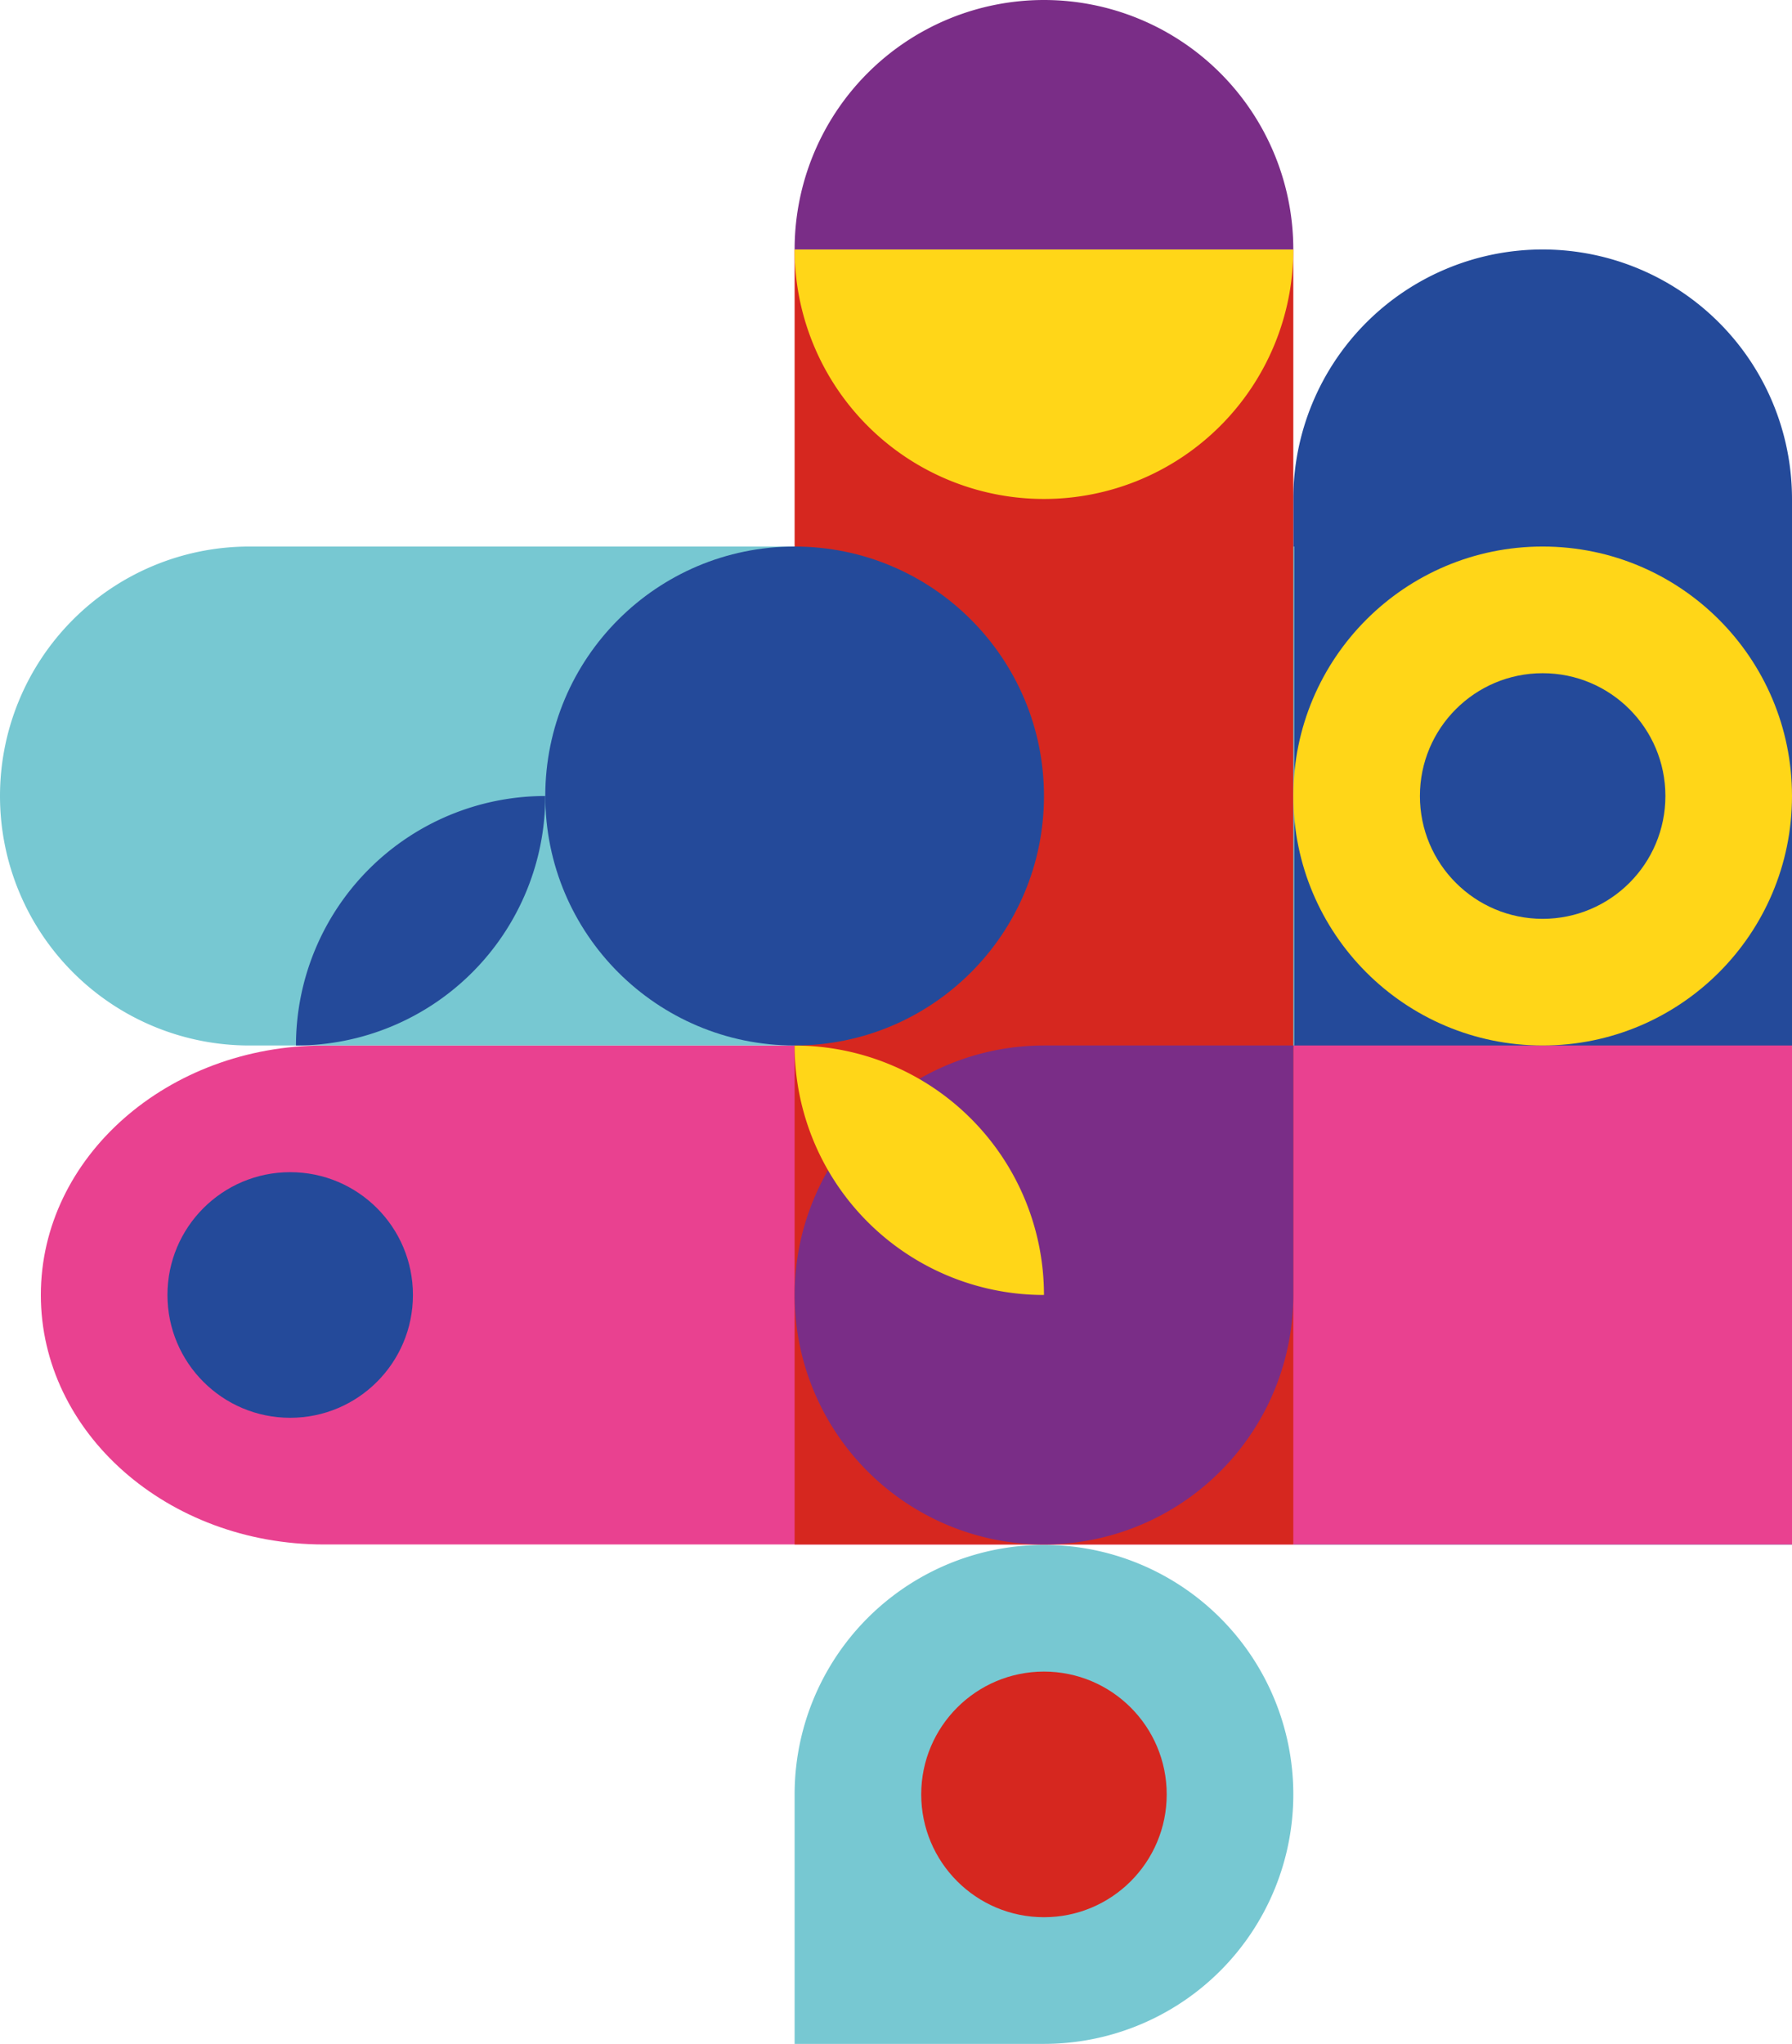
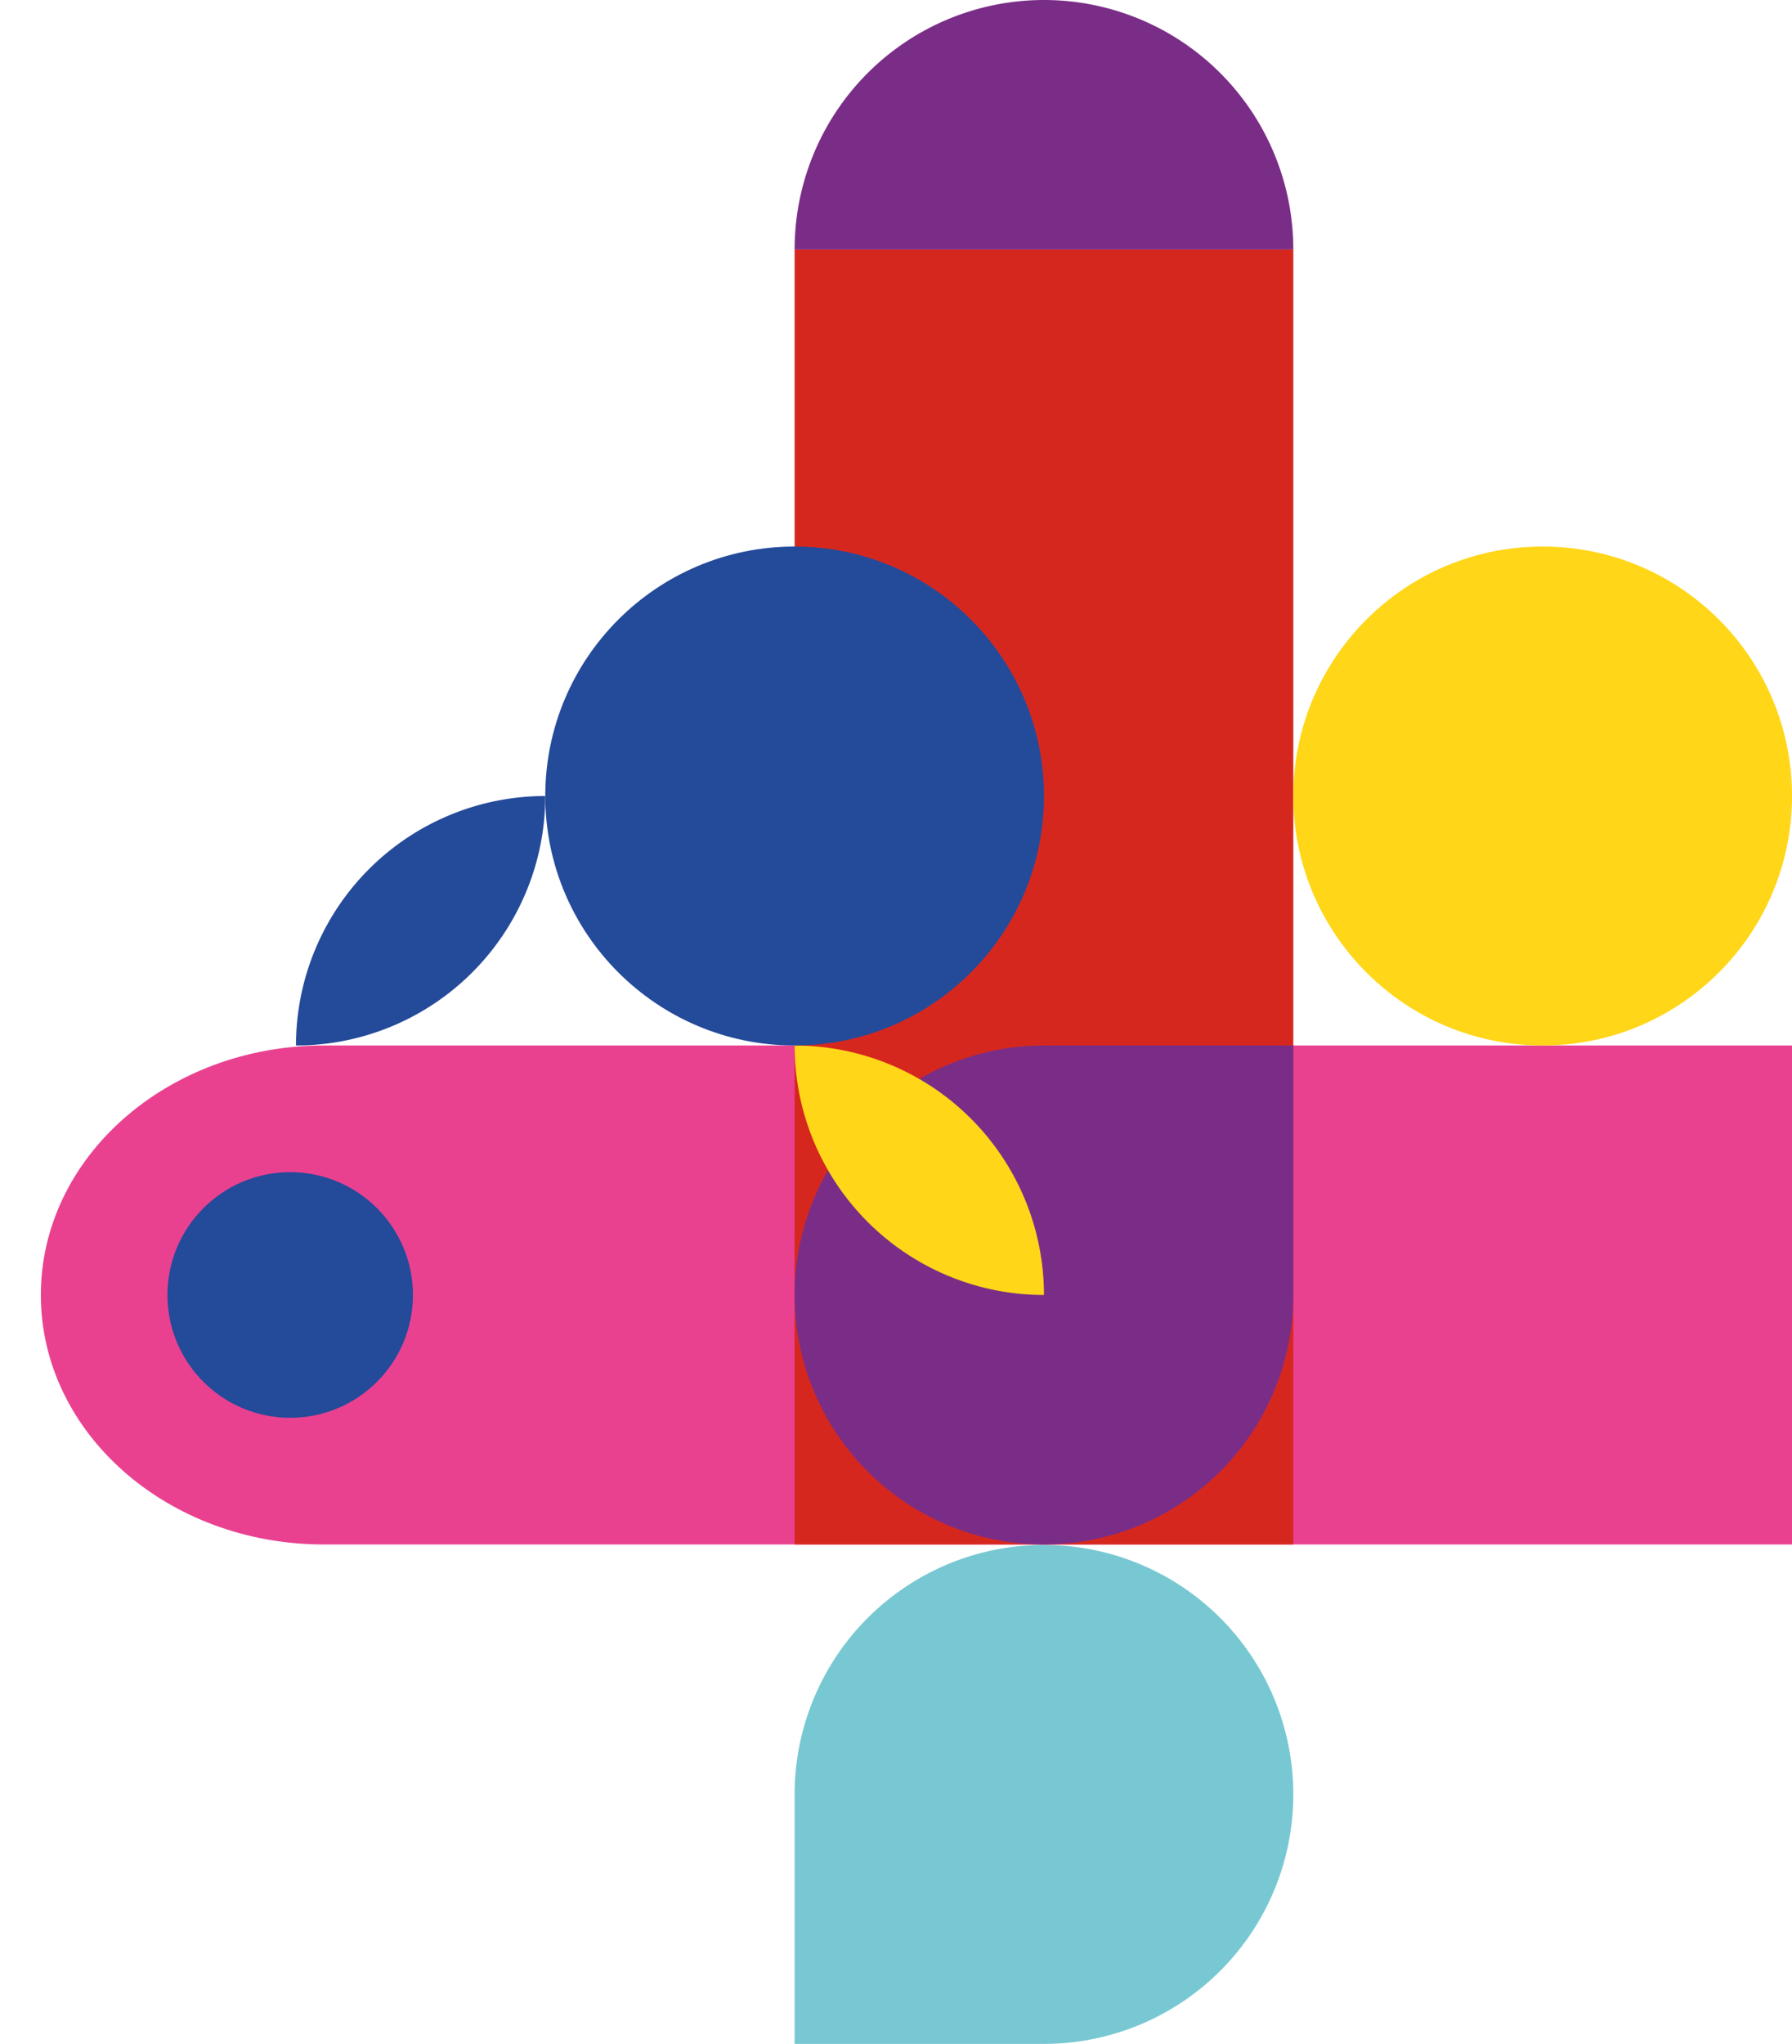
<svg xmlns="http://www.w3.org/2000/svg" id="Ebene_1" data-name="Ebene 1" viewBox="0 0 353.16 402.58">
  <defs>
    <style>.cls-1{fill:#244a9a;}.cls-2{fill:#e94190;}.cls-3{fill:#77c8d2;}.cls-4{fill:#d6271f;}.cls-5{fill:#ffd618;}.cls-6{fill:#7a2d87;}</style>
  </defs>
-   <path class="cls-1" d="M353.16,304.21H254.88V98.28a49.14,49.14,0,0,1,98.28,0Z" />
  <path class="cls-2" d="M353.16,205.93v98.28H63.8c-30.79,0-55.75-22-55.75-49.14s25-49.14,55.75-49.14Z" />
-   <path class="cls-3" d="M255.07,107.65v98.28H49.14a49.14,49.14,0,0,1,0-98.28Z" />
  <rect class="cls-4" x="156.6" y="49.14" width="98.28" height="255.07" />
  <circle class="cls-1" cx="156.6" cy="156.79" r="49.14" />
  <circle class="cls-5" cx="304.02" cy="156.79" r="49.14" />
  <circle class="cls-1" cx="57.19" cy="255.07" r="24.19" />
-   <circle class="cls-1" cx="304.02" cy="156.79" r="24.19" />
-   <path class="cls-5" d="M254.88,49.14a49.14,49.14,0,1,1-98.28,0Z" />
  <path class="cls-6" d="M254.88,49.14H156.6a49.14,49.14,0,1,1,98.28,0Z" />
  <path class="cls-6" d="M205.74,205.93h49.14a0,0,0,0,1,0,0v49.14a49.14,49.14,0,0,1-49.14,49.14h0a49.14,49.14,0,0,1-49.14-49.14v0a49.14,49.14,0,0,1,49.14-49.14Z" />
  <path class="cls-3" d="M205.74,304.31h49.14a0,0,0,0,1,0,0v49.14a49.14,49.14,0,0,1-49.14,49.14h0a49.14,49.14,0,0,1-49.14-49.14v0A49.14,49.14,0,0,1,205.74,304.31Z" transform="translate(411.48 706.89) rotate(180)" />
-   <circle class="cls-4" cx="205.74" cy="353.44" r="24.19" />
  <path class="cls-5" d="M156.6,205.94a49.14,49.14,0,0,1,49.14,49.13A49.14,49.14,0,0,1,156.6,205.94Z" />
  <path class="cls-1" d="M107.46,156.79a49.14,49.14,0,0,1-49.13,49.14A49.14,49.14,0,0,1,107.46,156.79Z" />
</svg>